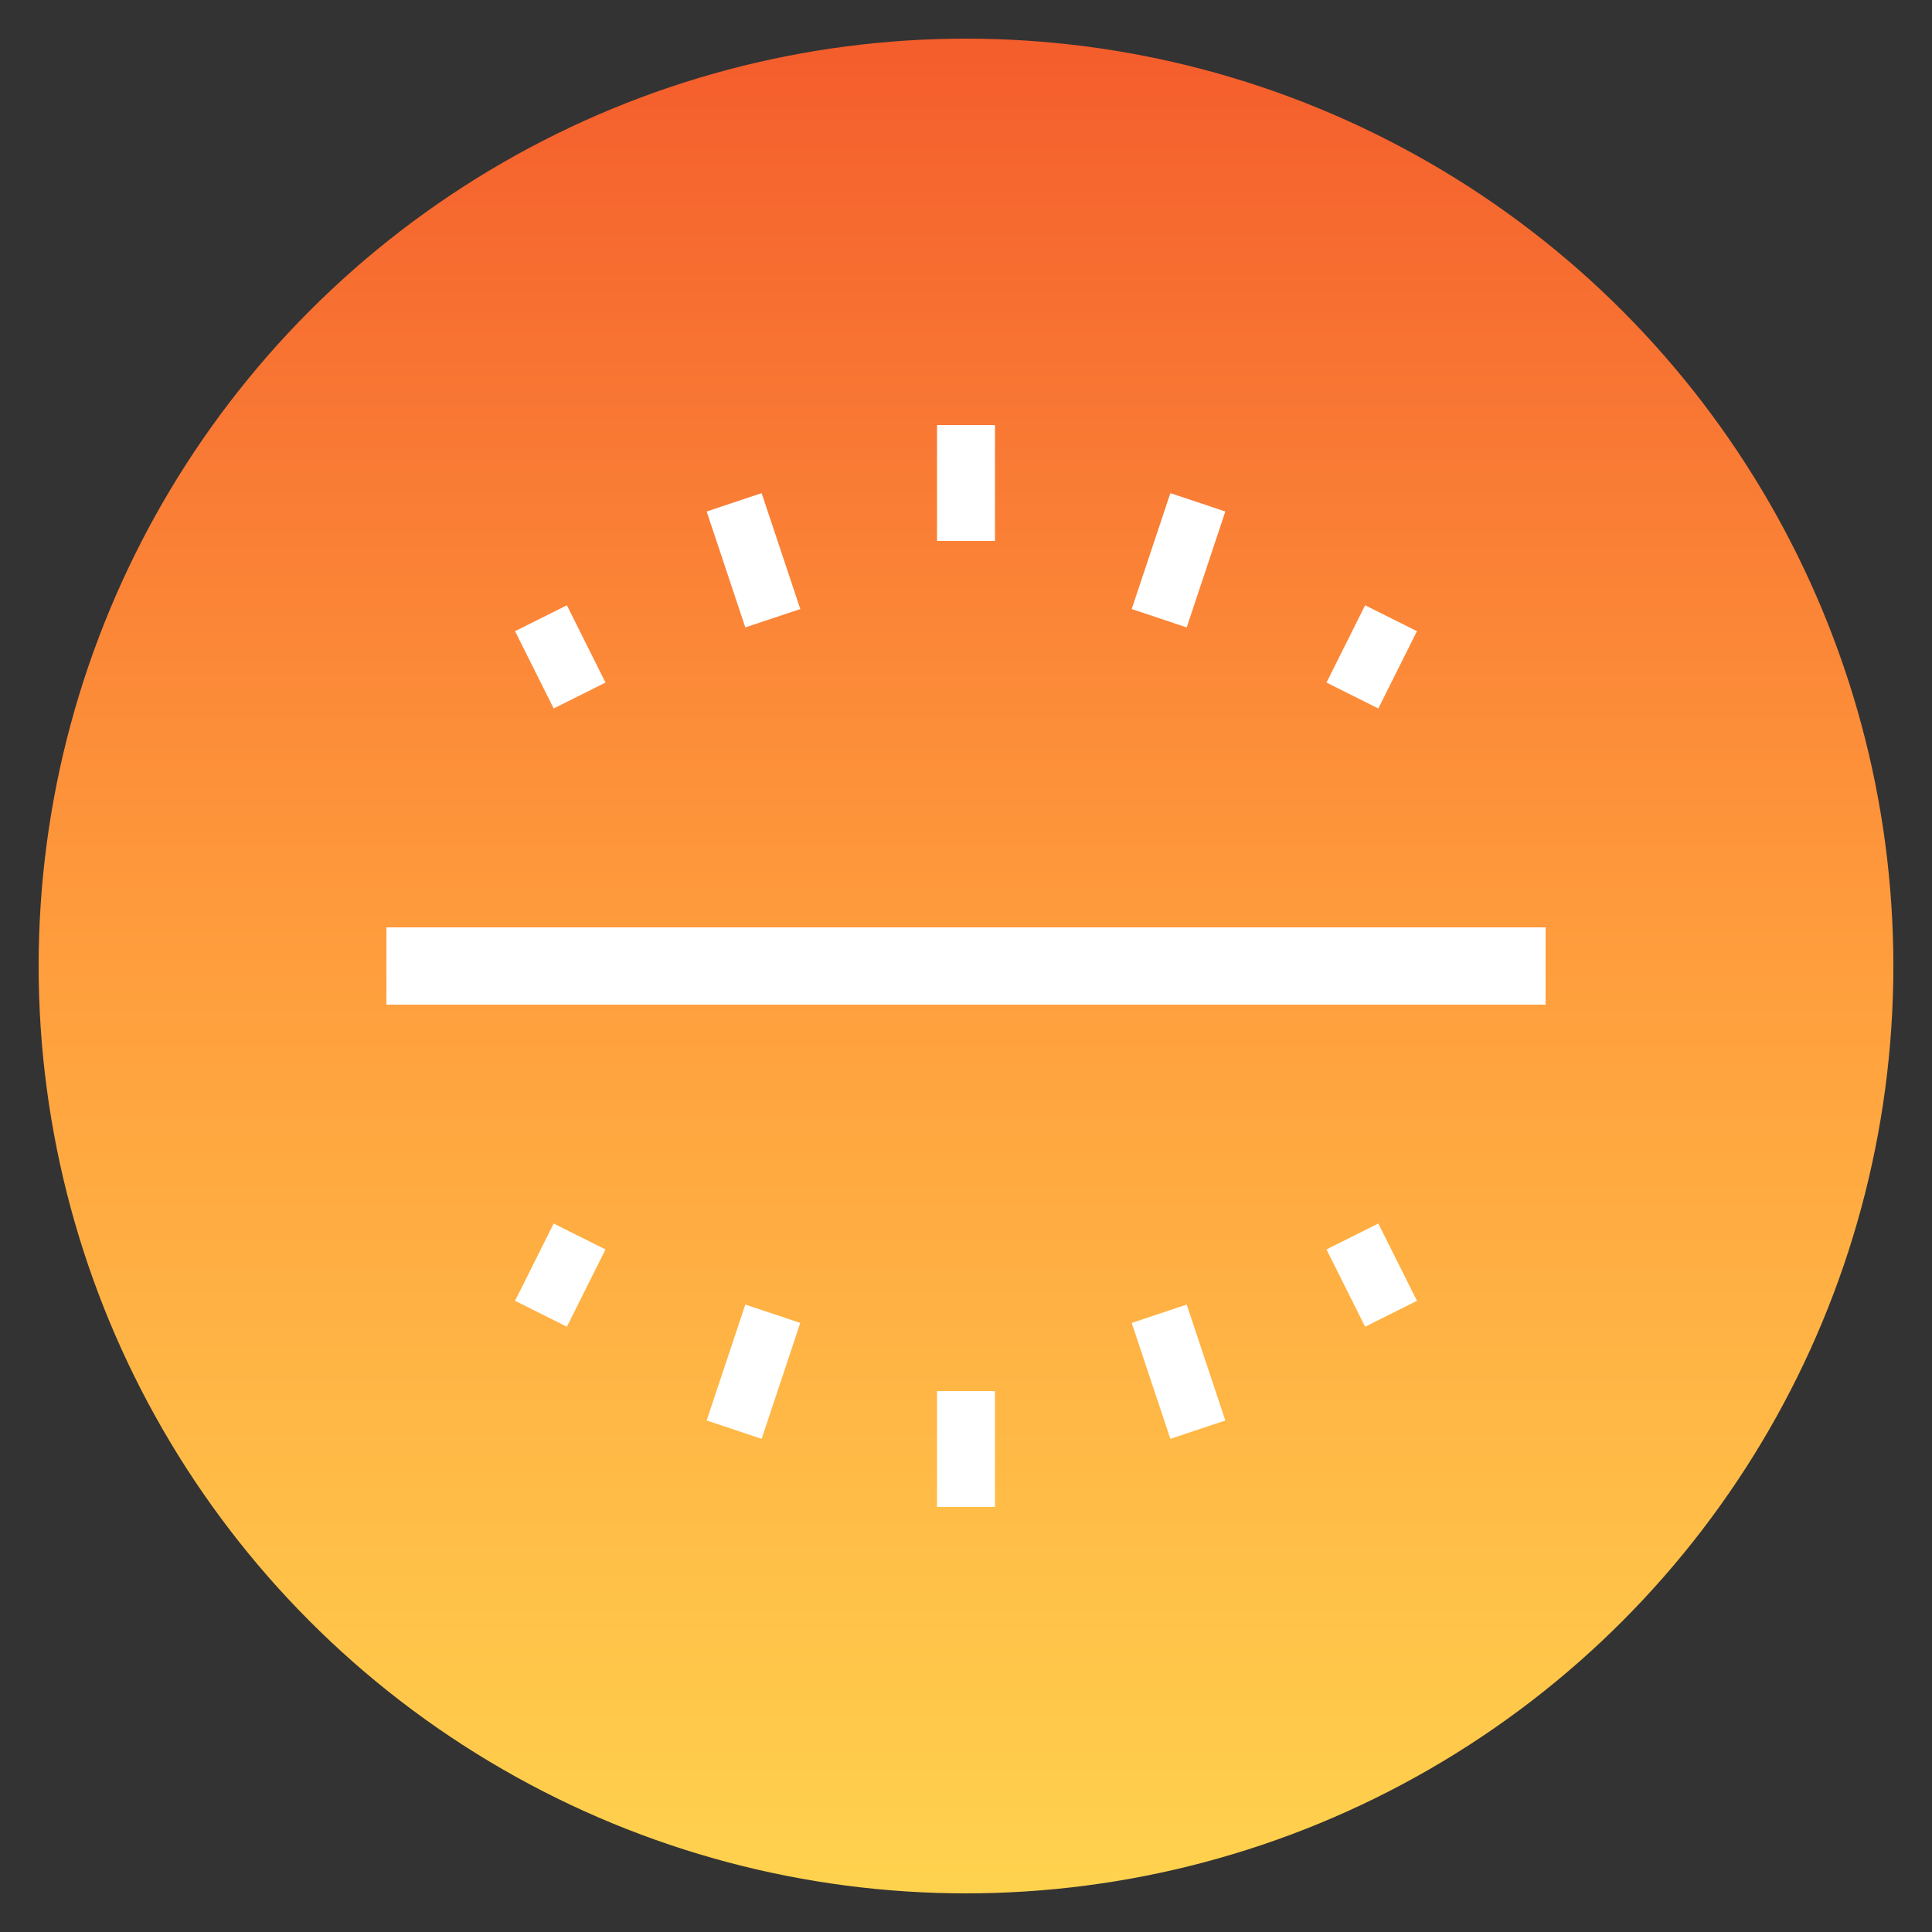
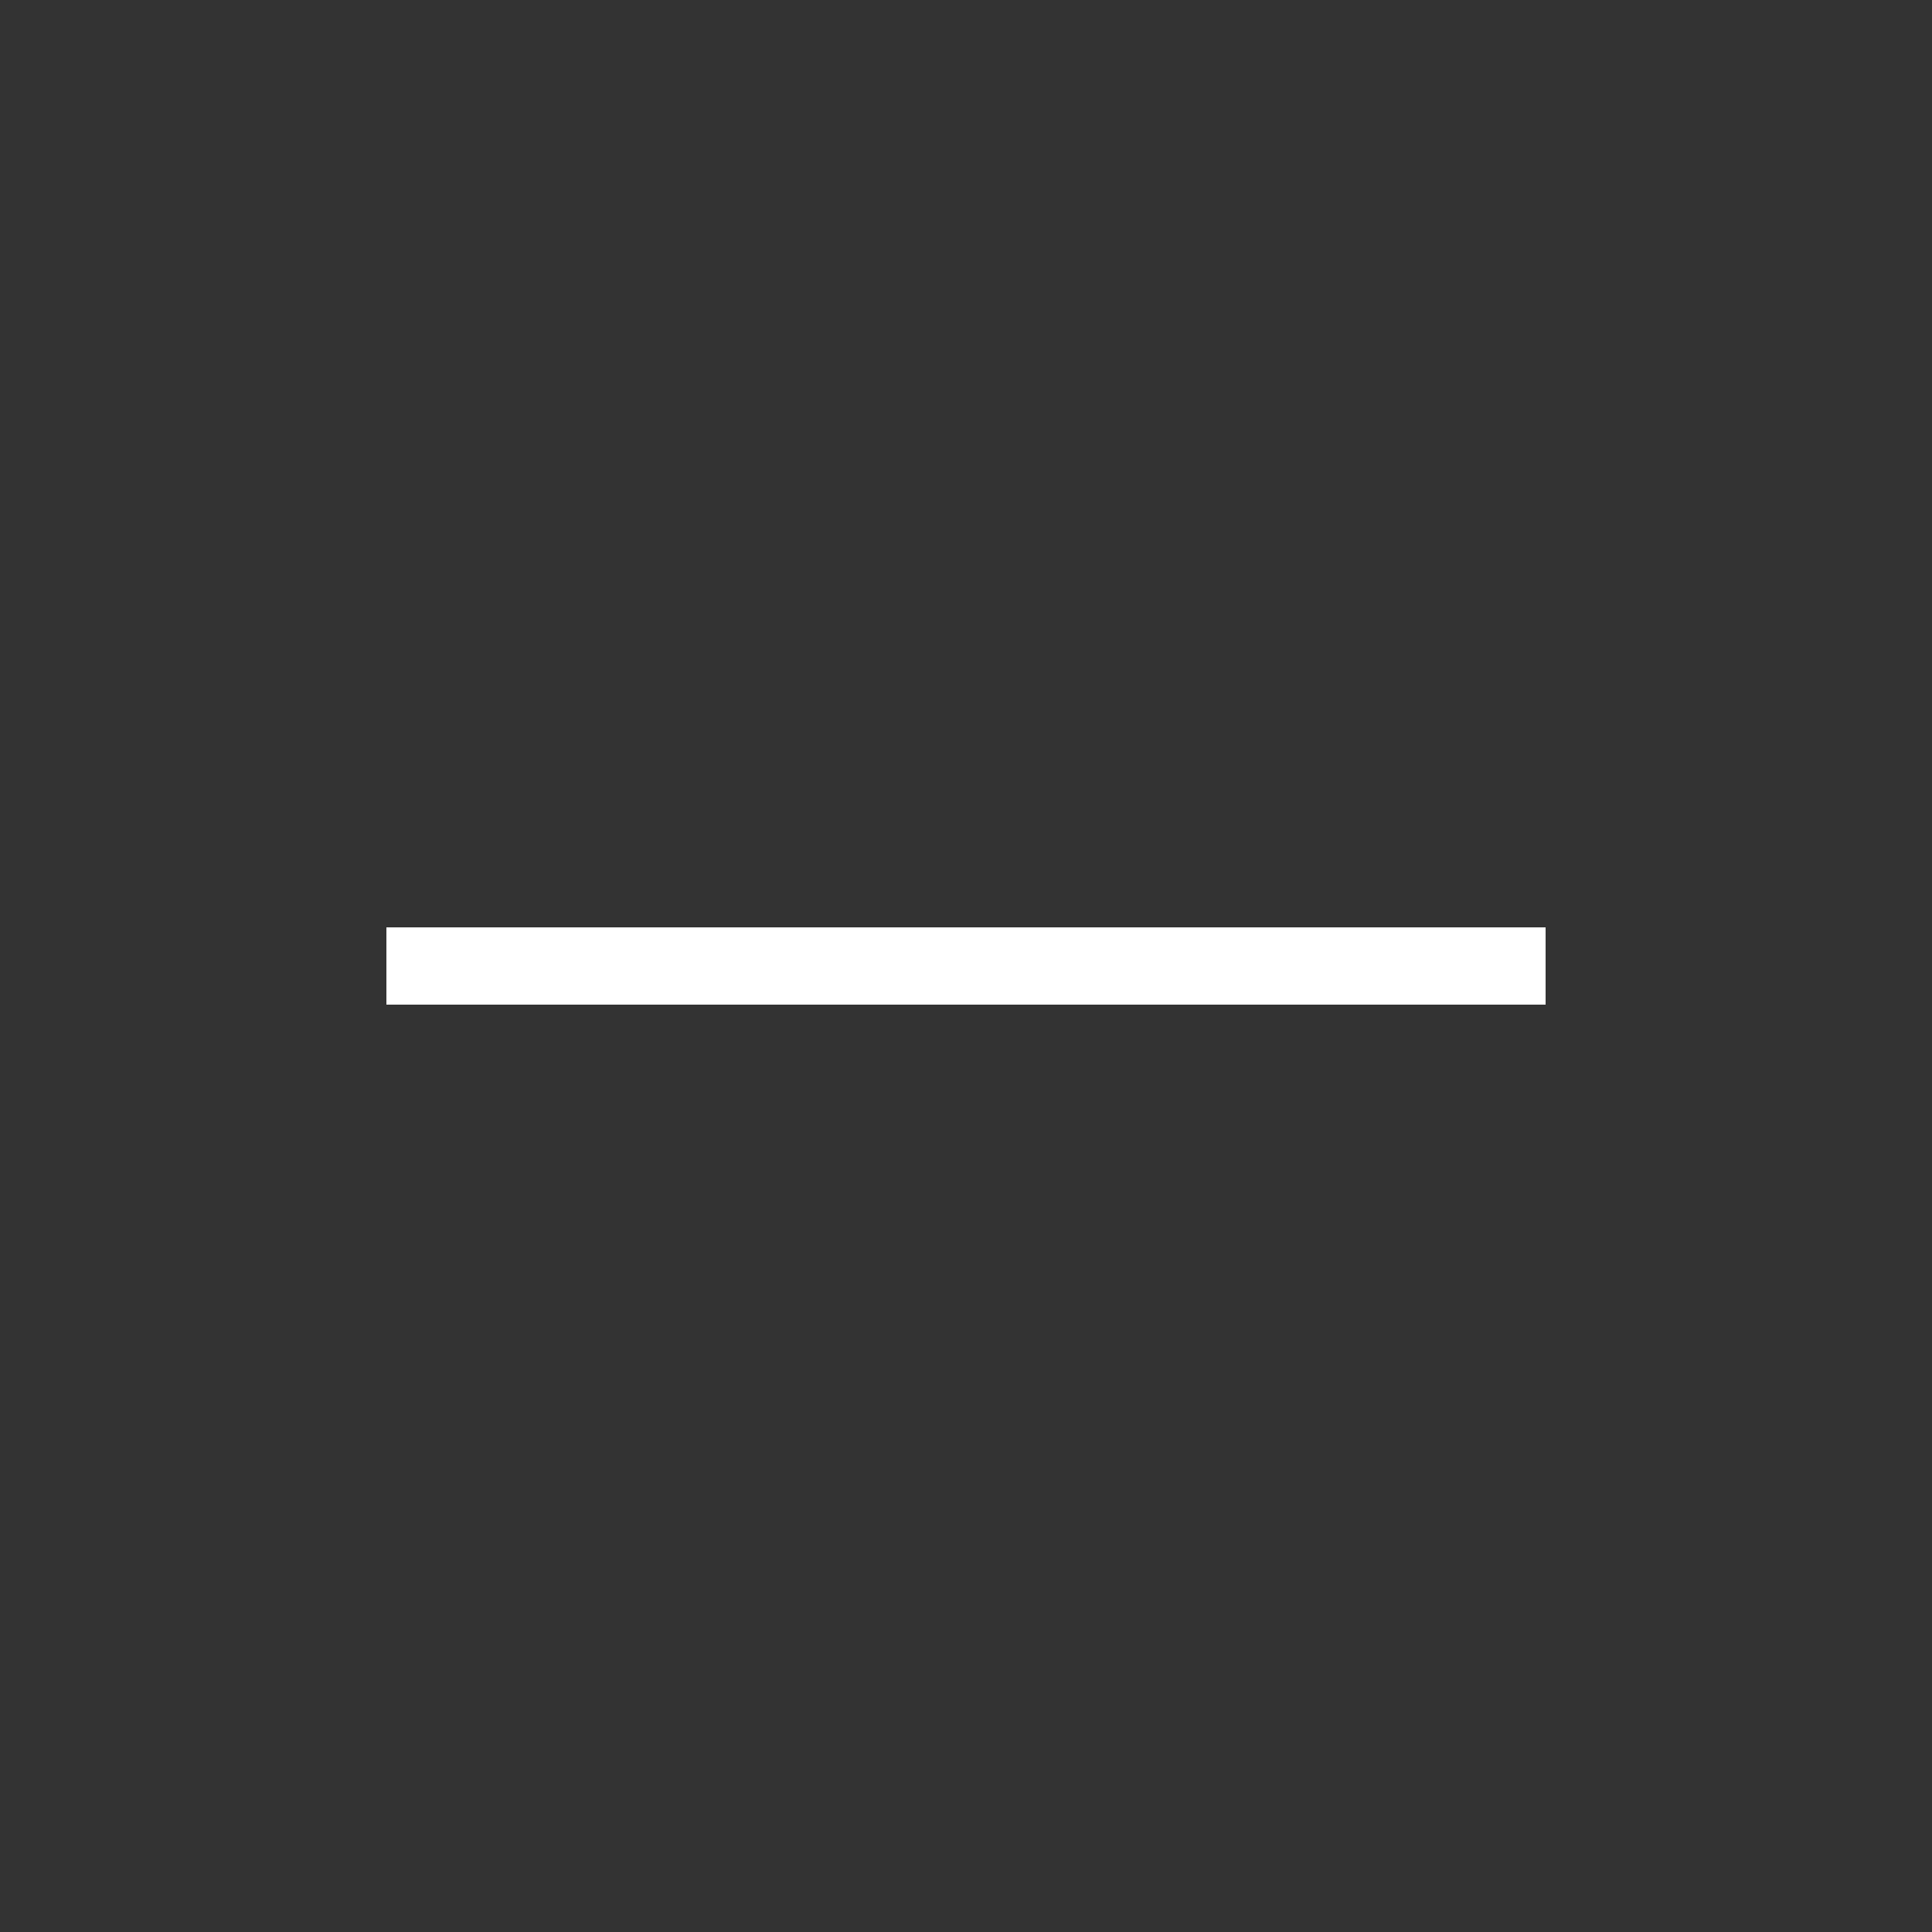
<svg xmlns="http://www.w3.org/2000/svg" viewBox="0 0 500 500">
  <rect x="0" y="0" width="500" height="500" fill="#333333" stroke="none" />
  <defs>
    <linearGradient id="sunGradient" x1="0" y1="0" x2="0" y2="1">
      <stop offset="0%" stop-color="#F45C2C" />
      <stop offset="50%" stop-color="#FF9E3D" />
      <stop offset="100%" stop-color="#FFD34E" />
    </linearGradient>
  </defs>
-   <circle cx="250" cy="250" r="240" fill="url(#sunGradient)" />
  <line x1="100" y1="250" x2="400" y2="250" stroke="white" stroke-width="20" />
-   <path d="M150 180 L140 160 M200 160 L190 130 M250 140 L250 110 M300 160 L310 130 M350 180 L360 160" stroke="white" stroke-width="15" />
-   <path d="M150 320 L140 340 M200 340 L190 370 M250 360 L250 390 M300 340 L310 370 M350 320 L360 340" stroke="white" stroke-width="15" />
</svg>